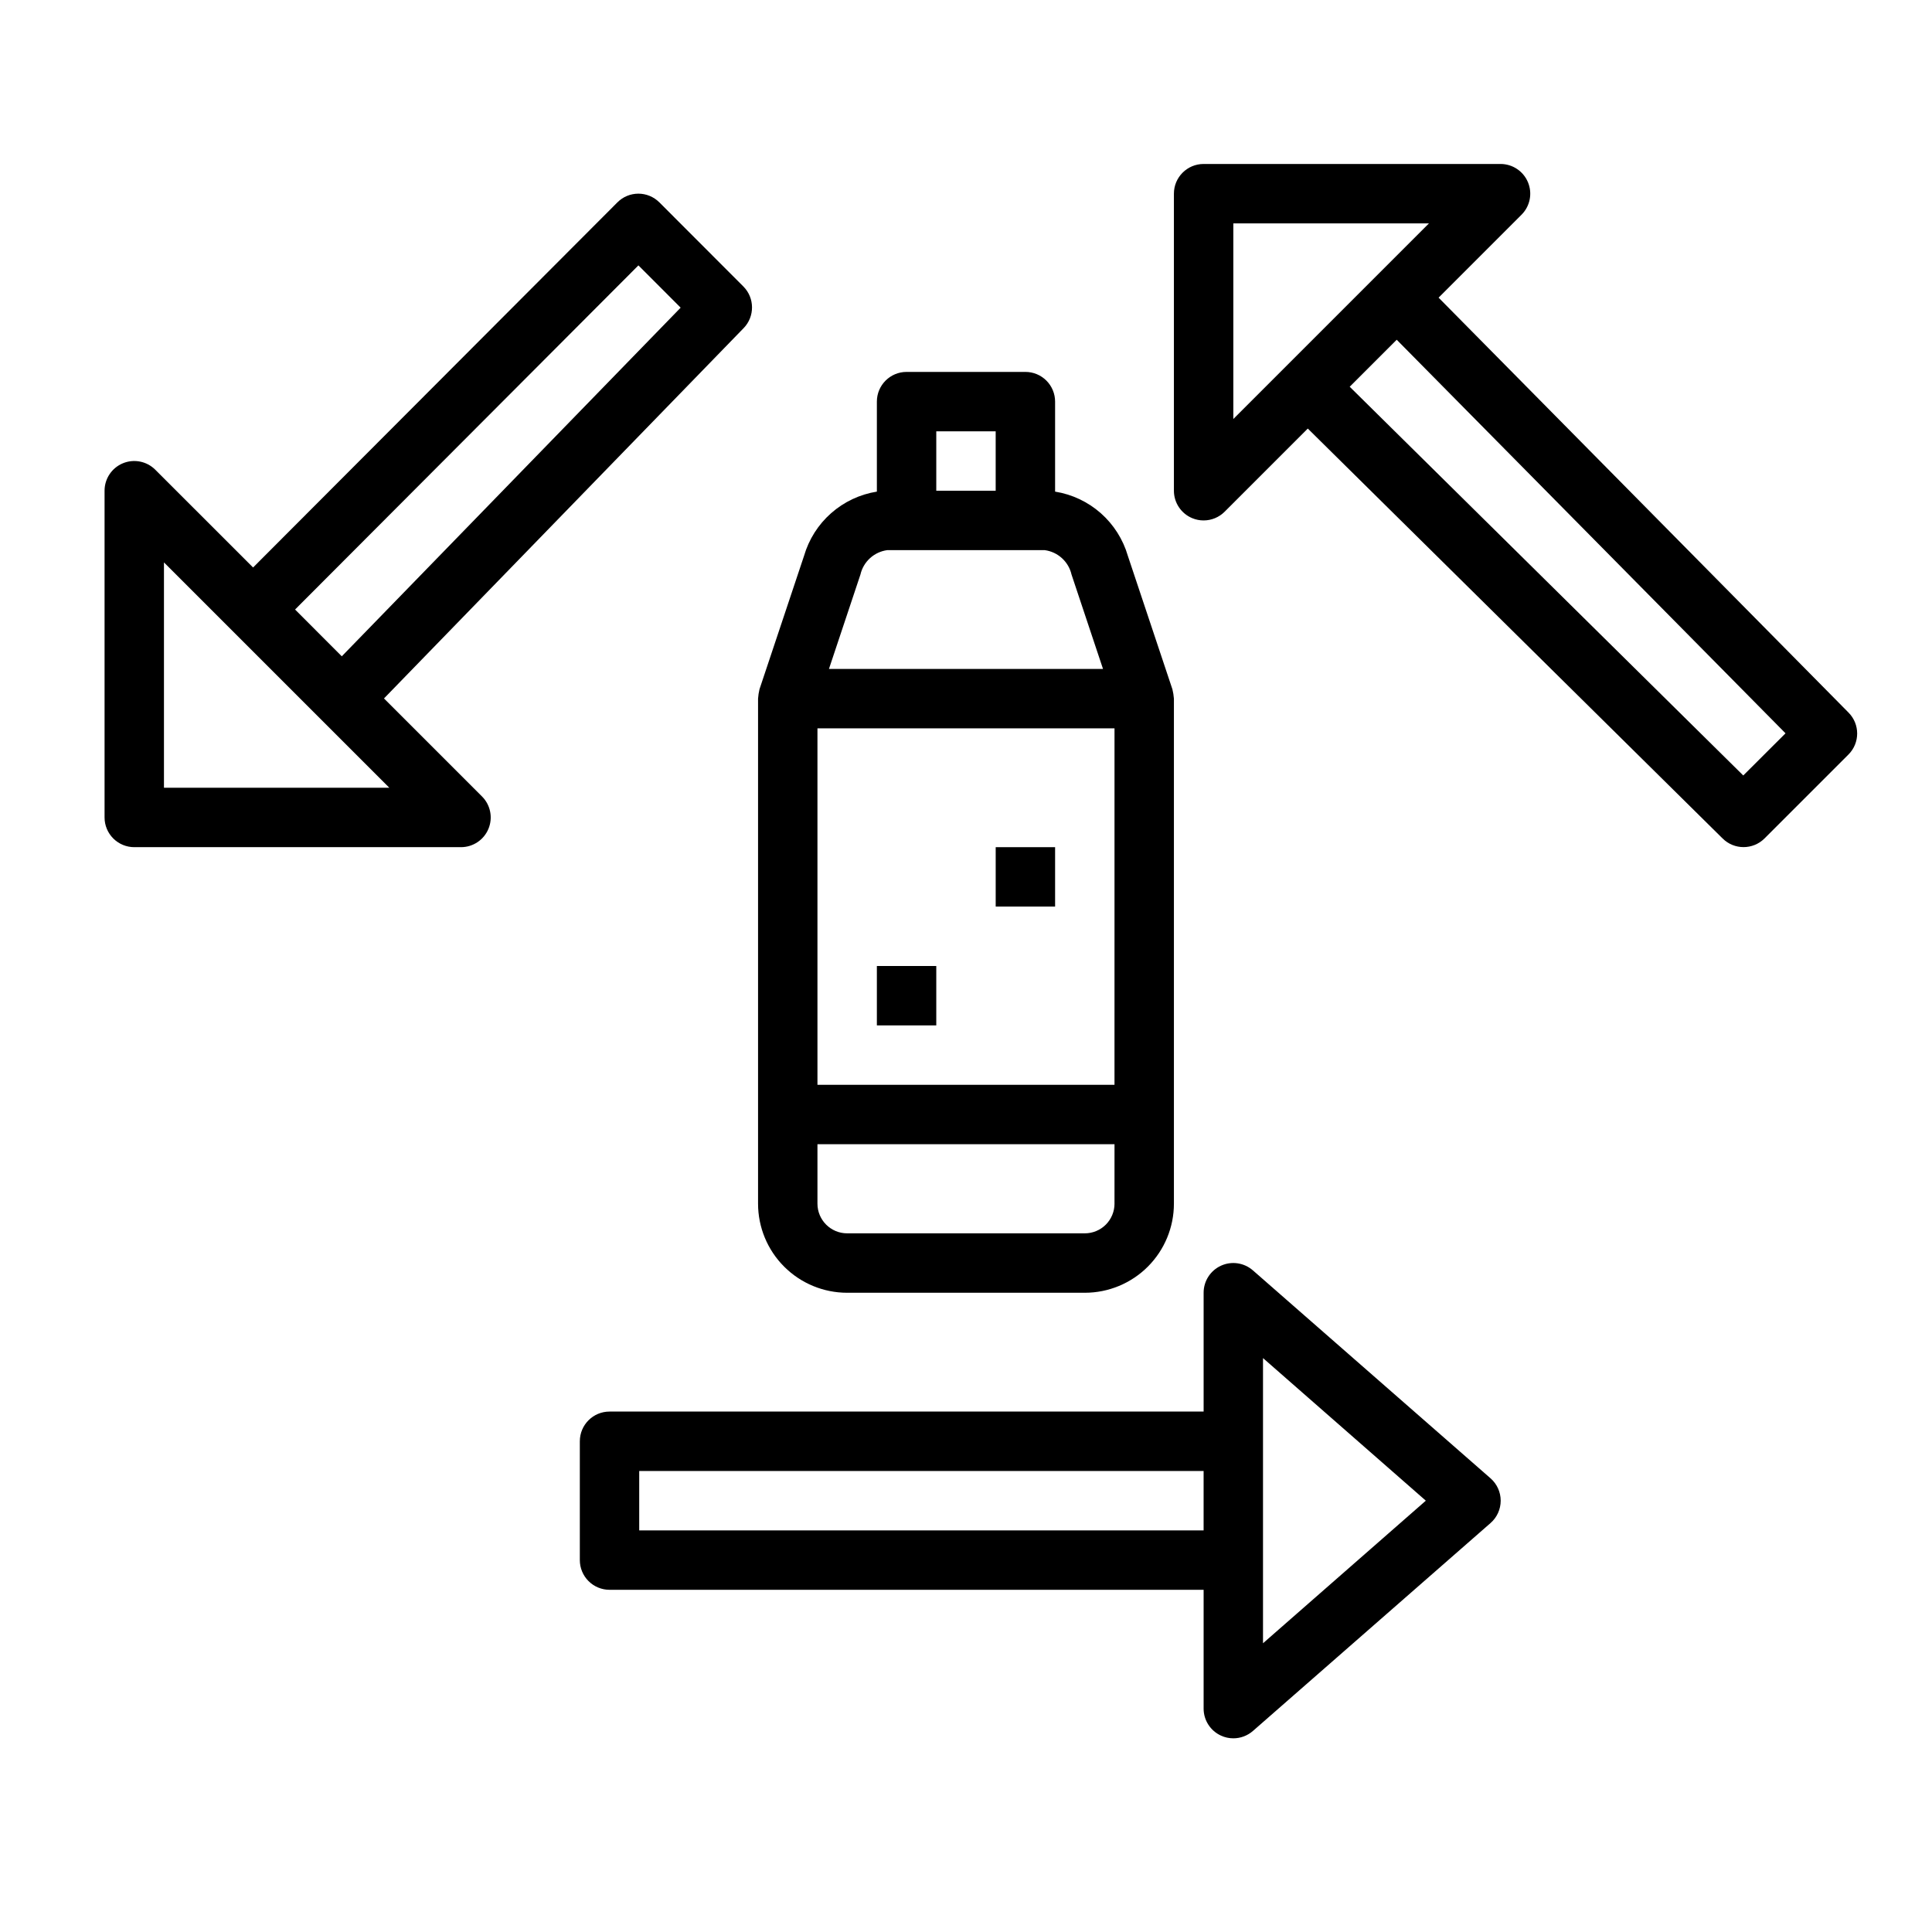
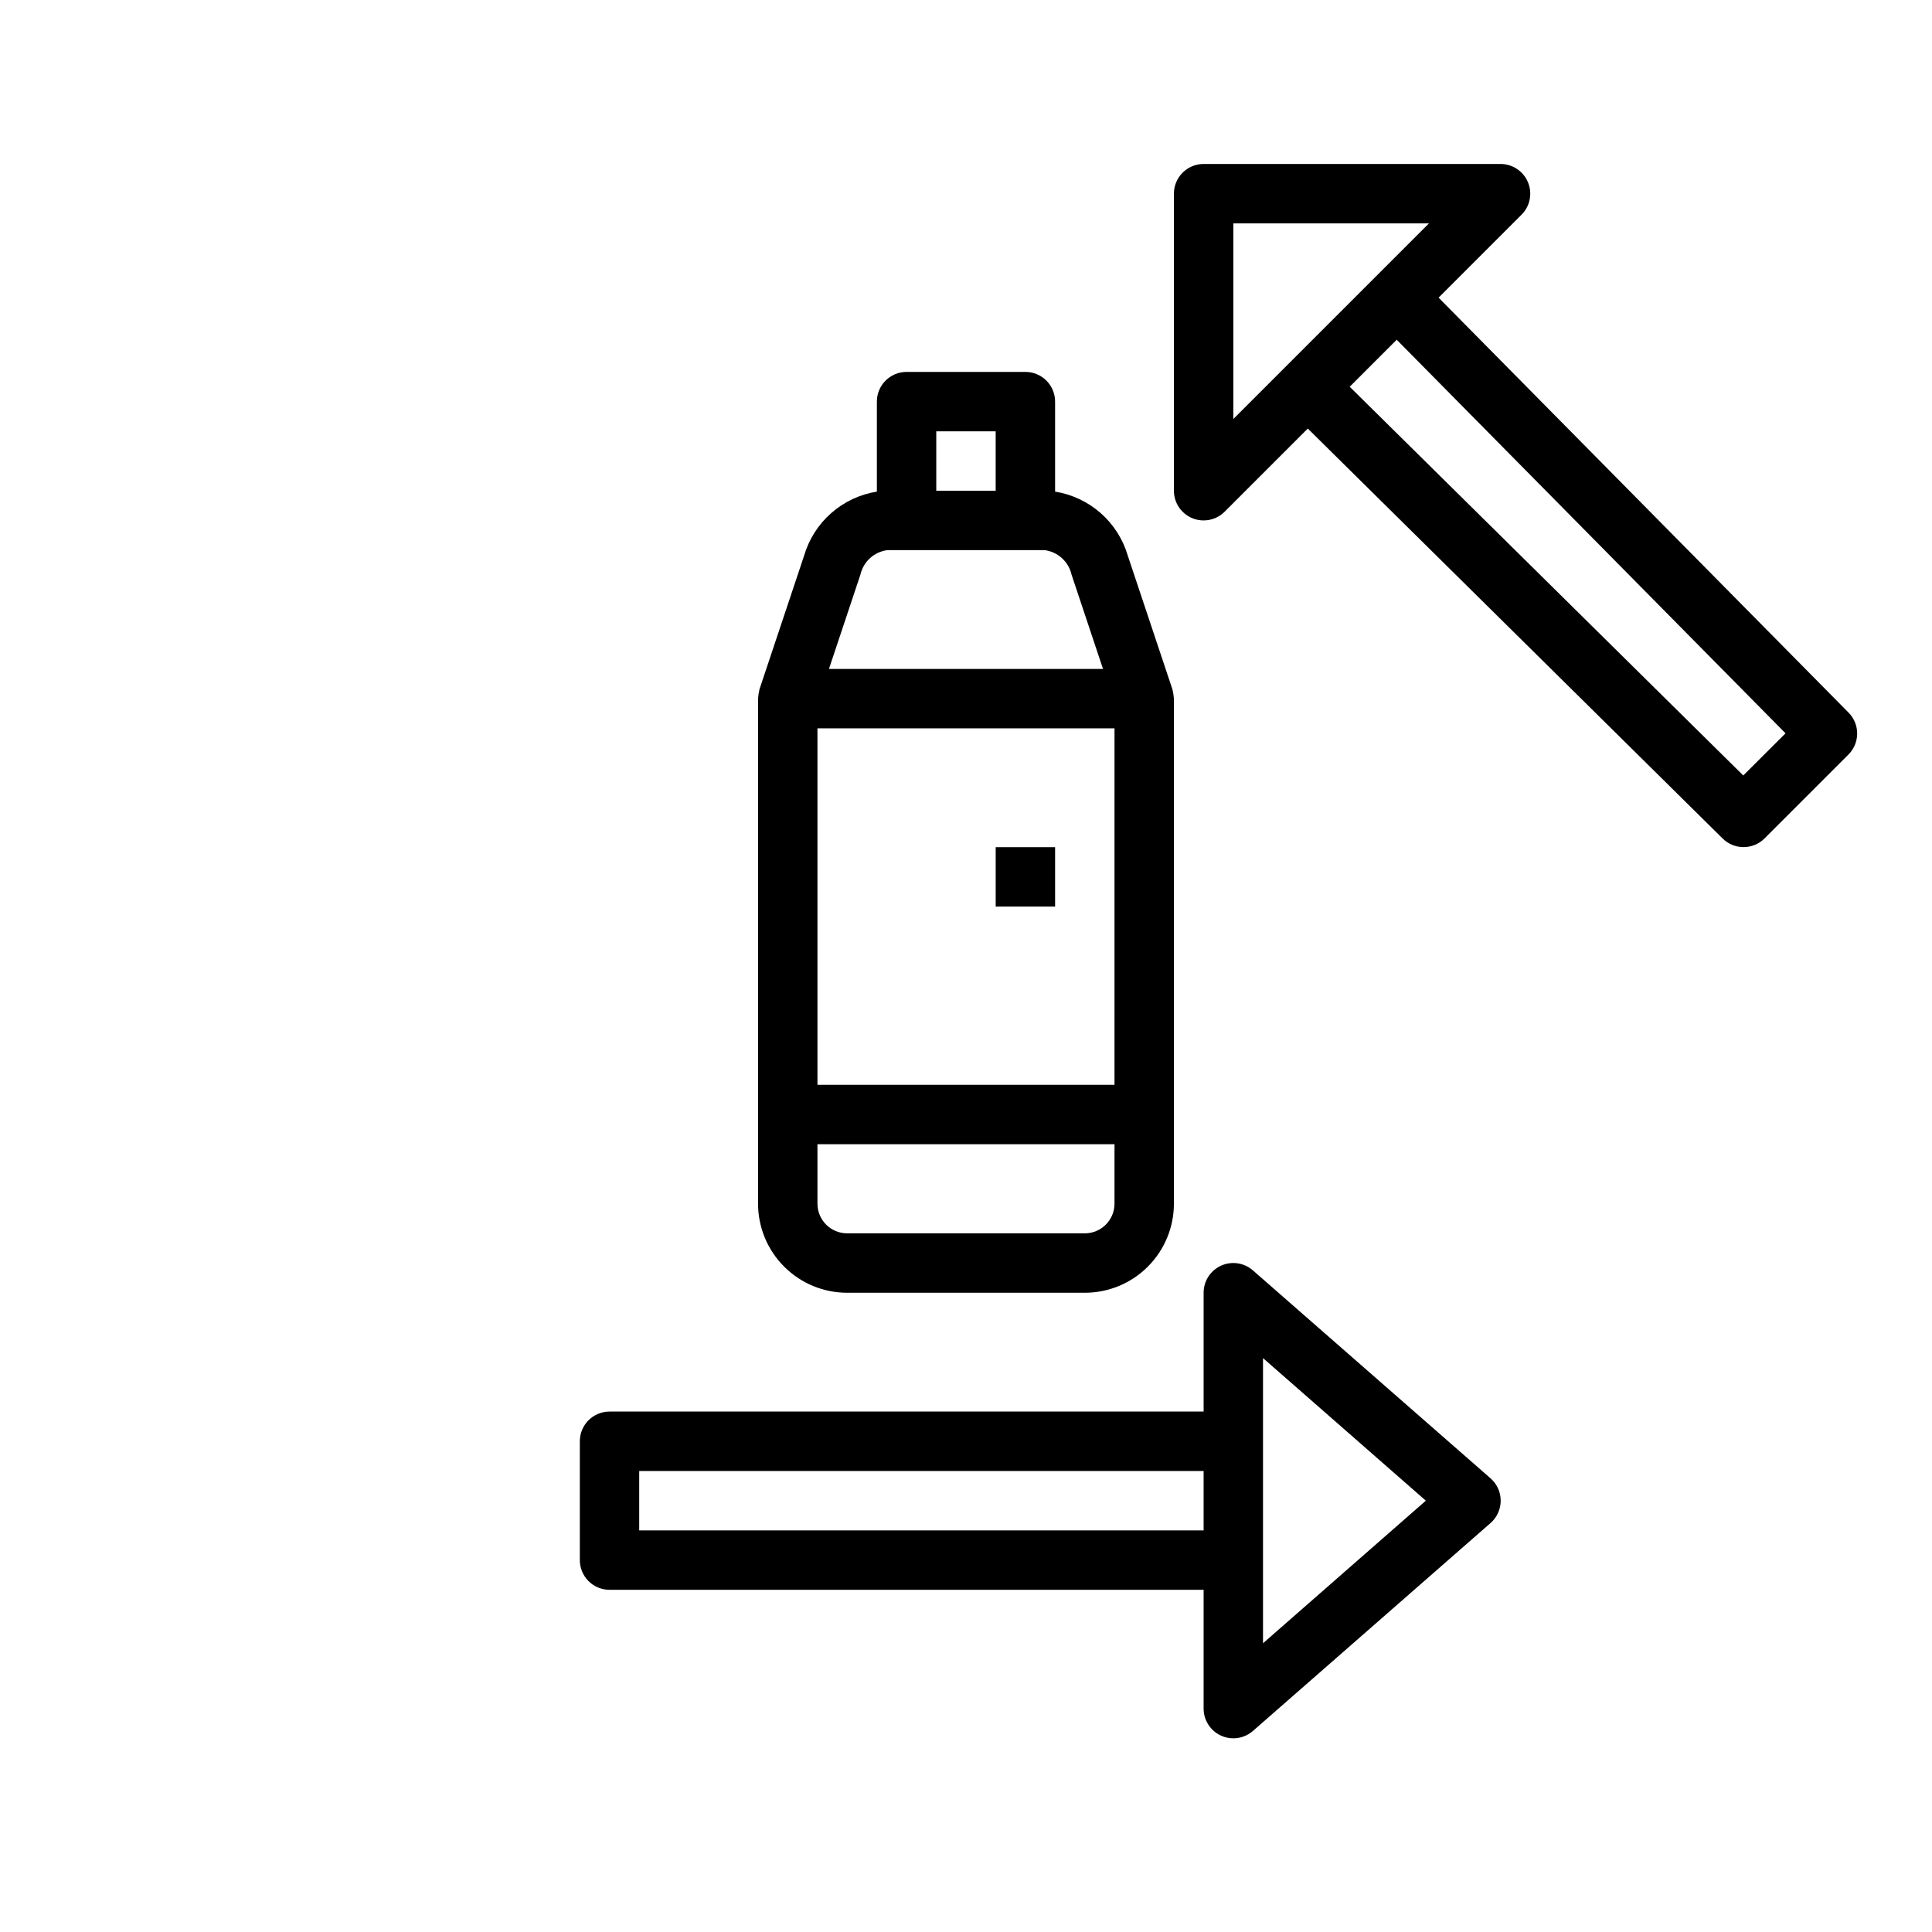
<svg xmlns="http://www.w3.org/2000/svg" fill="#000000" width="800px" height="800px" version="1.1" viewBox="144 144 512 512">
  <g>
    <path d="m415.74 242.56h-31.488c-4.348 0-7.871 3.523-7.871 7.871v23.852c-4.5 0.719-8.703 2.699-12.121 5.711-3.418 3.012-5.906 6.934-7.18 11.309l-11.809 35.359v0.004c-0.195 0.816-0.324 1.648-0.379 2.484v133.83c0 6.262 2.488 12.27 6.918 16.695 4.426 4.43 10.434 6.918 16.699 6.918h62.977c6.262 0 12.27-2.488 16.699-6.918 4.426-4.426 6.914-10.434 6.914-16.695v-133.83c-0.062-0.836-0.195-1.668-0.398-2.484l-11.809-35.359v-0.004c-1.273-4.371-3.762-8.289-7.172-11.305-3.414-3.012-7.613-4.992-12.109-5.715v-23.852c0-2.086-0.828-4.09-2.305-5.566-1.477-1.477-3.477-2.305-5.566-2.305zm-23.617 15.742h15.742v15.742l-15.742 0.004zm47.23 204.67 0.004 0.004c0 2.086-0.832 4.09-2.305 5.566-1.477 1.473-3.481 2.305-5.566 2.305h-62.977c-4.348 0-7.875-3.523-7.875-7.871v-15.746h78.723zm0-31.488-78.719 0.004v-94.465h78.723zm-11.379-135.2 8.336 24.992h-72.629l8.336-24.992c0.785-3.449 3.641-6.043 7.148-6.496h41.66c3.508 0.453 6.363 3.047 7.148 6.496z" />
    <path d="m297.66 525.95v31.488c0 2.09 0.828 4.09 2.305 5.566 1.477 1.477 3.477 2.309 5.566 2.309h157.44v31.488c0 3.086 1.809 5.887 4.617 7.16 1.02 0.473 2.129 0.711 3.254 0.711 1.906 0 3.75-0.691 5.188-1.945l62.977-55.105c1.711-1.492 2.691-3.656 2.691-5.926 0-2.273-0.98-4.434-2.691-5.93l-62.977-55.105v0.004c-2.324-2.039-5.629-2.527-8.441-1.25-2.816 1.277-4.621 4.086-4.617 7.176v31.488h-157.44c-4.348 0-7.871 3.523-7.871 7.871zm181.05-22.043 43.148 37.789-43.148 37.785zm-165.31 29.918h149.57v15.742h-149.57z" />
    <path d="m525.24 222.88 22.043-22.043c2.215-2.258 2.859-5.625 1.641-8.543-1.219-2.922-4.066-4.824-7.231-4.84h-78.719c-4.348 0-7.875 3.523-7.875 7.871v78.723c0 3.184 1.918 6.055 4.859 7.273 0.953 0.398 1.98 0.602 3.016 0.598 2.086 0 4.086-0.828 5.562-2.305l22.043-22.043 109.93 108.63c3.07 3.055 8.027 3.055 11.098 0l22.27-22.262c3.055-3.07 3.055-8.027 0-11.098zm-54.395 32.164v-51.844h51.844zm135.14 94.465-104.3-103.02 12.457-12.453 103.04 104.3z" />
-     <path d="m318.74 197.63c-1.477-1.477-3.477-2.305-5.562-2.309-2.09 0-4.094 0.832-5.566 2.316l-96.543 96.754-25.922-25.914c-2.254-2.25-5.637-2.922-8.578-1.707-2.941 1.219-4.859 4.09-4.859 7.273v86.59c0 2.09 0.828 4.09 2.305 5.566s3.477 2.309 5.566 2.309h86.594c3.184-0.004 6.051-1.922 7.269-4.859 1.219-2.941 0.547-6.328-1.707-8.578l-25.977-25.977 95.324-98.152c2.977-3.082 2.941-7.981-0.082-11.02zm-71.57 155.13h-59.719v-59.715zm-12.594-34.832-12.379-12.398 90.988-91.199 11.195 11.203z" />
-     <path d="m376.38 400h15.742v15.742h-15.742z" />
    <path d="m407.87 368.51h15.742v15.742h-15.742z" />
  </g>
</svg>